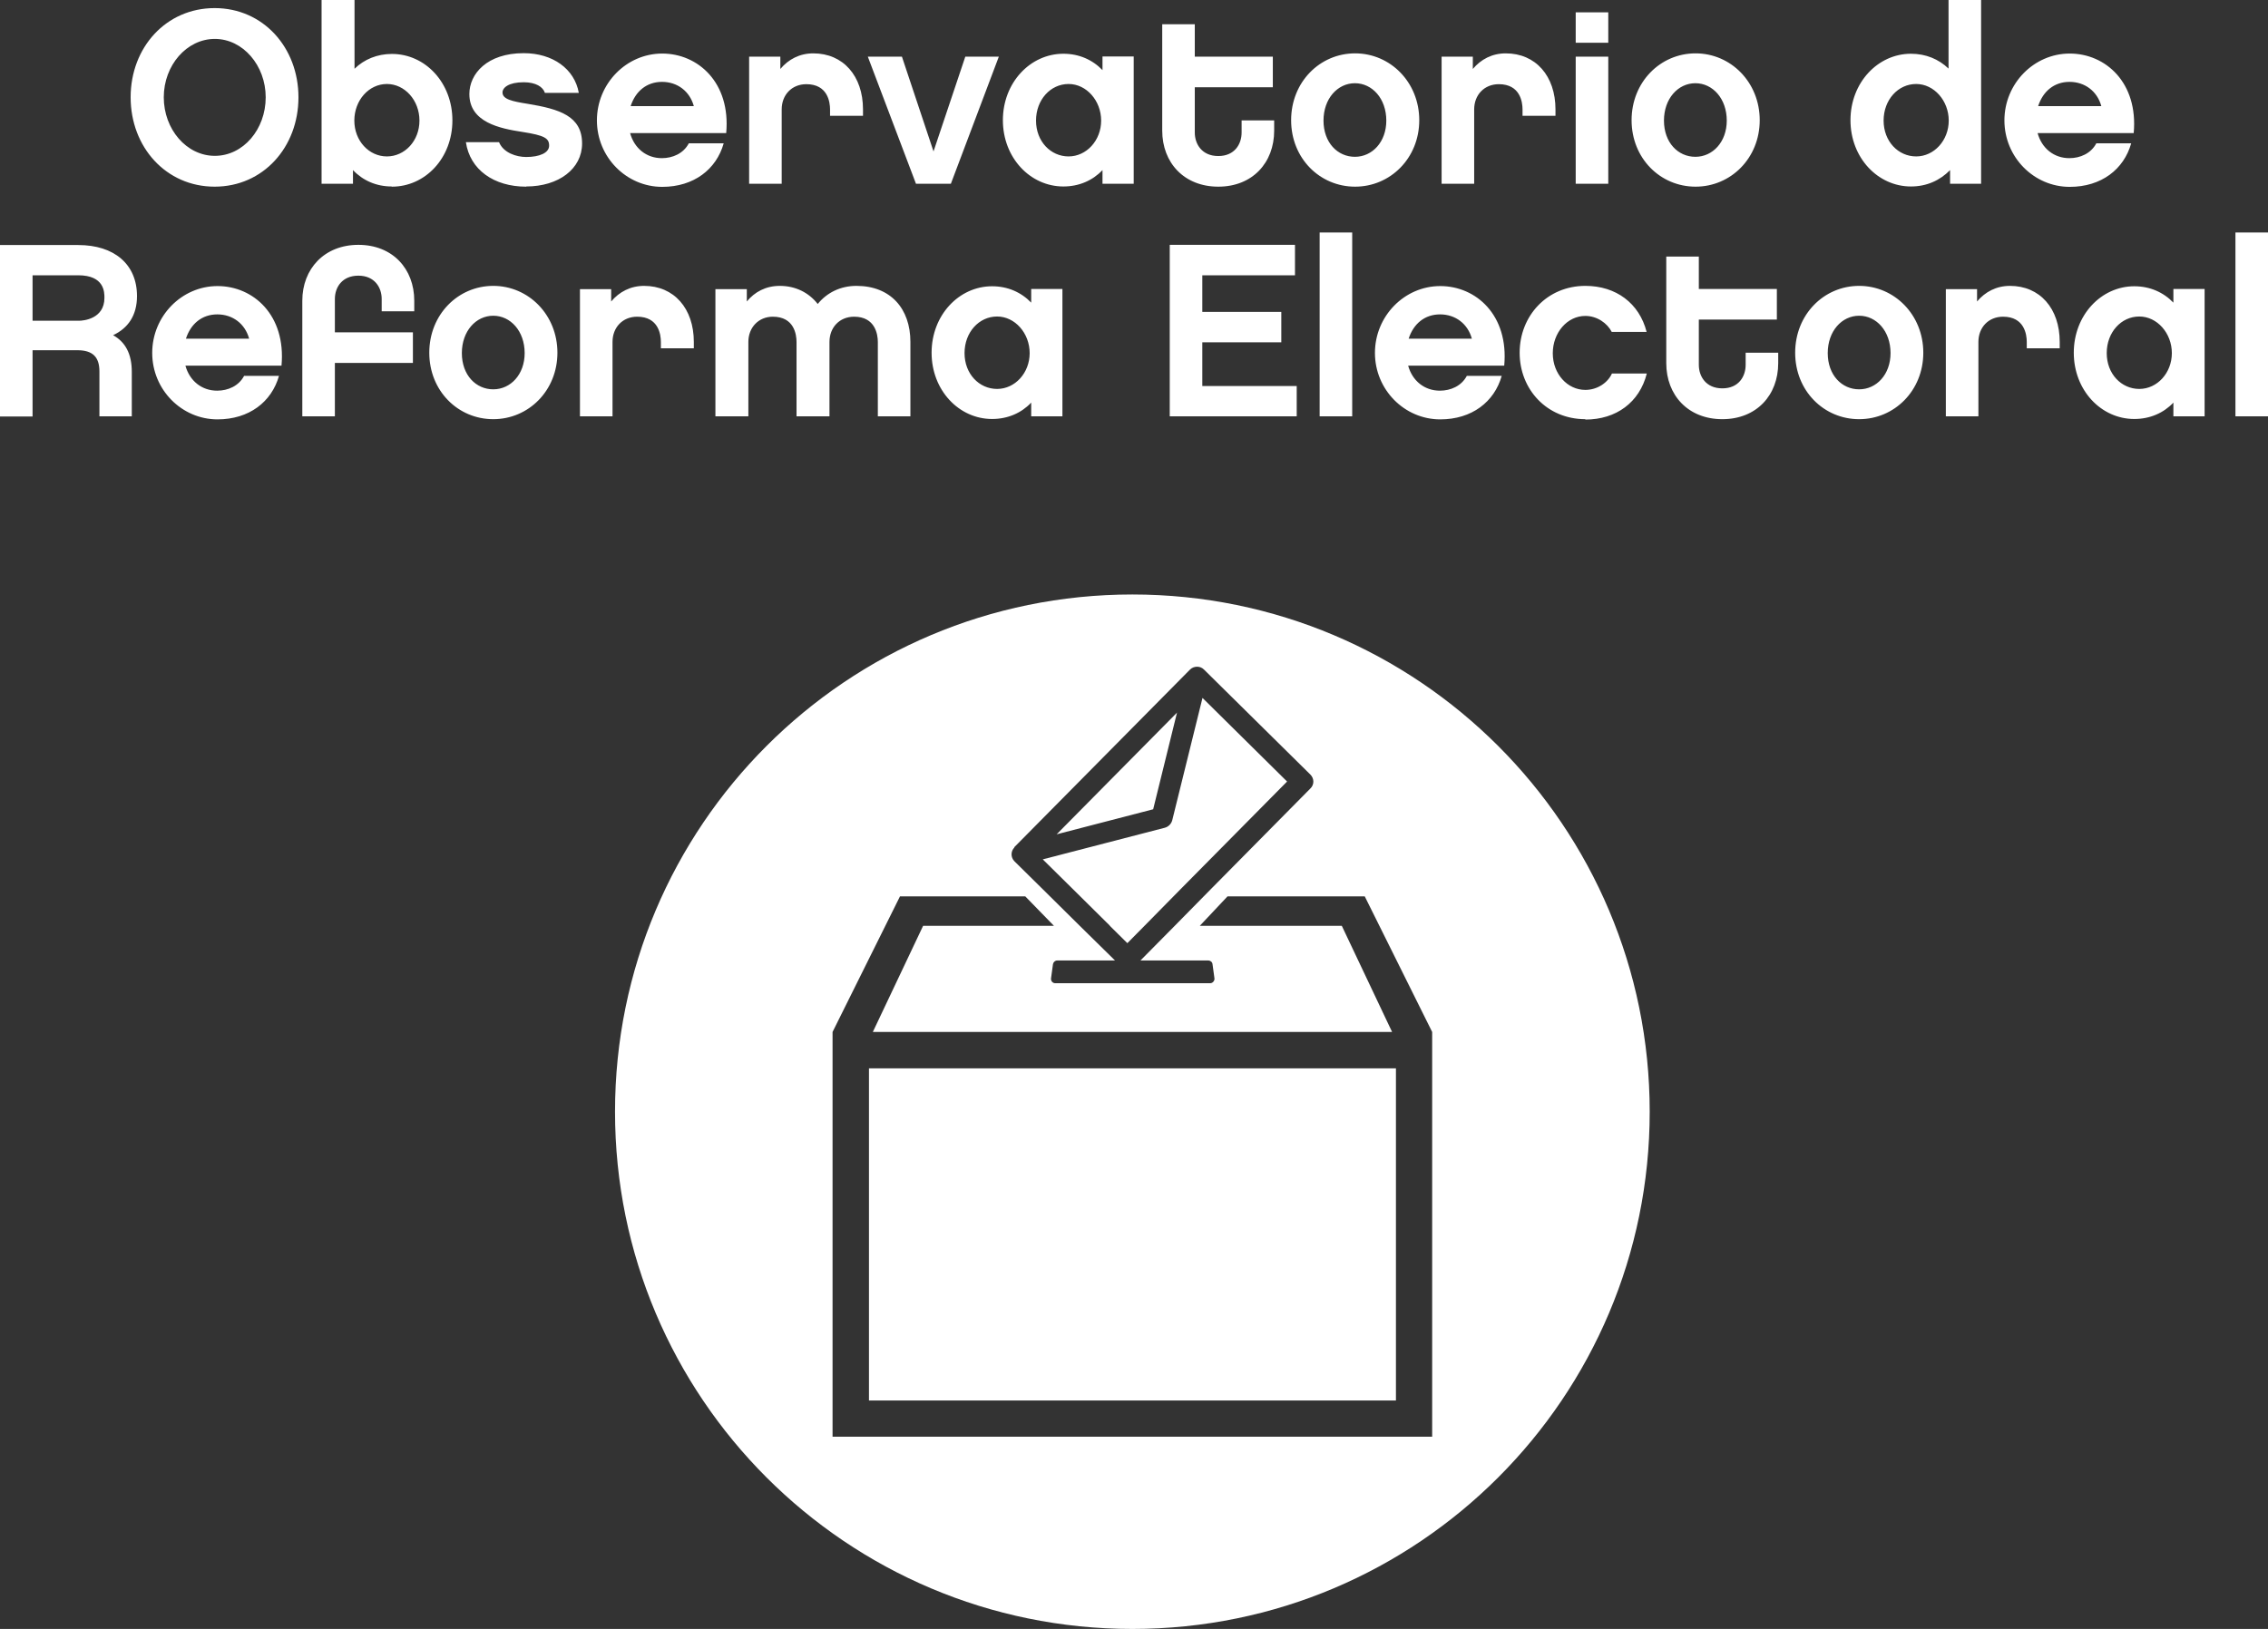
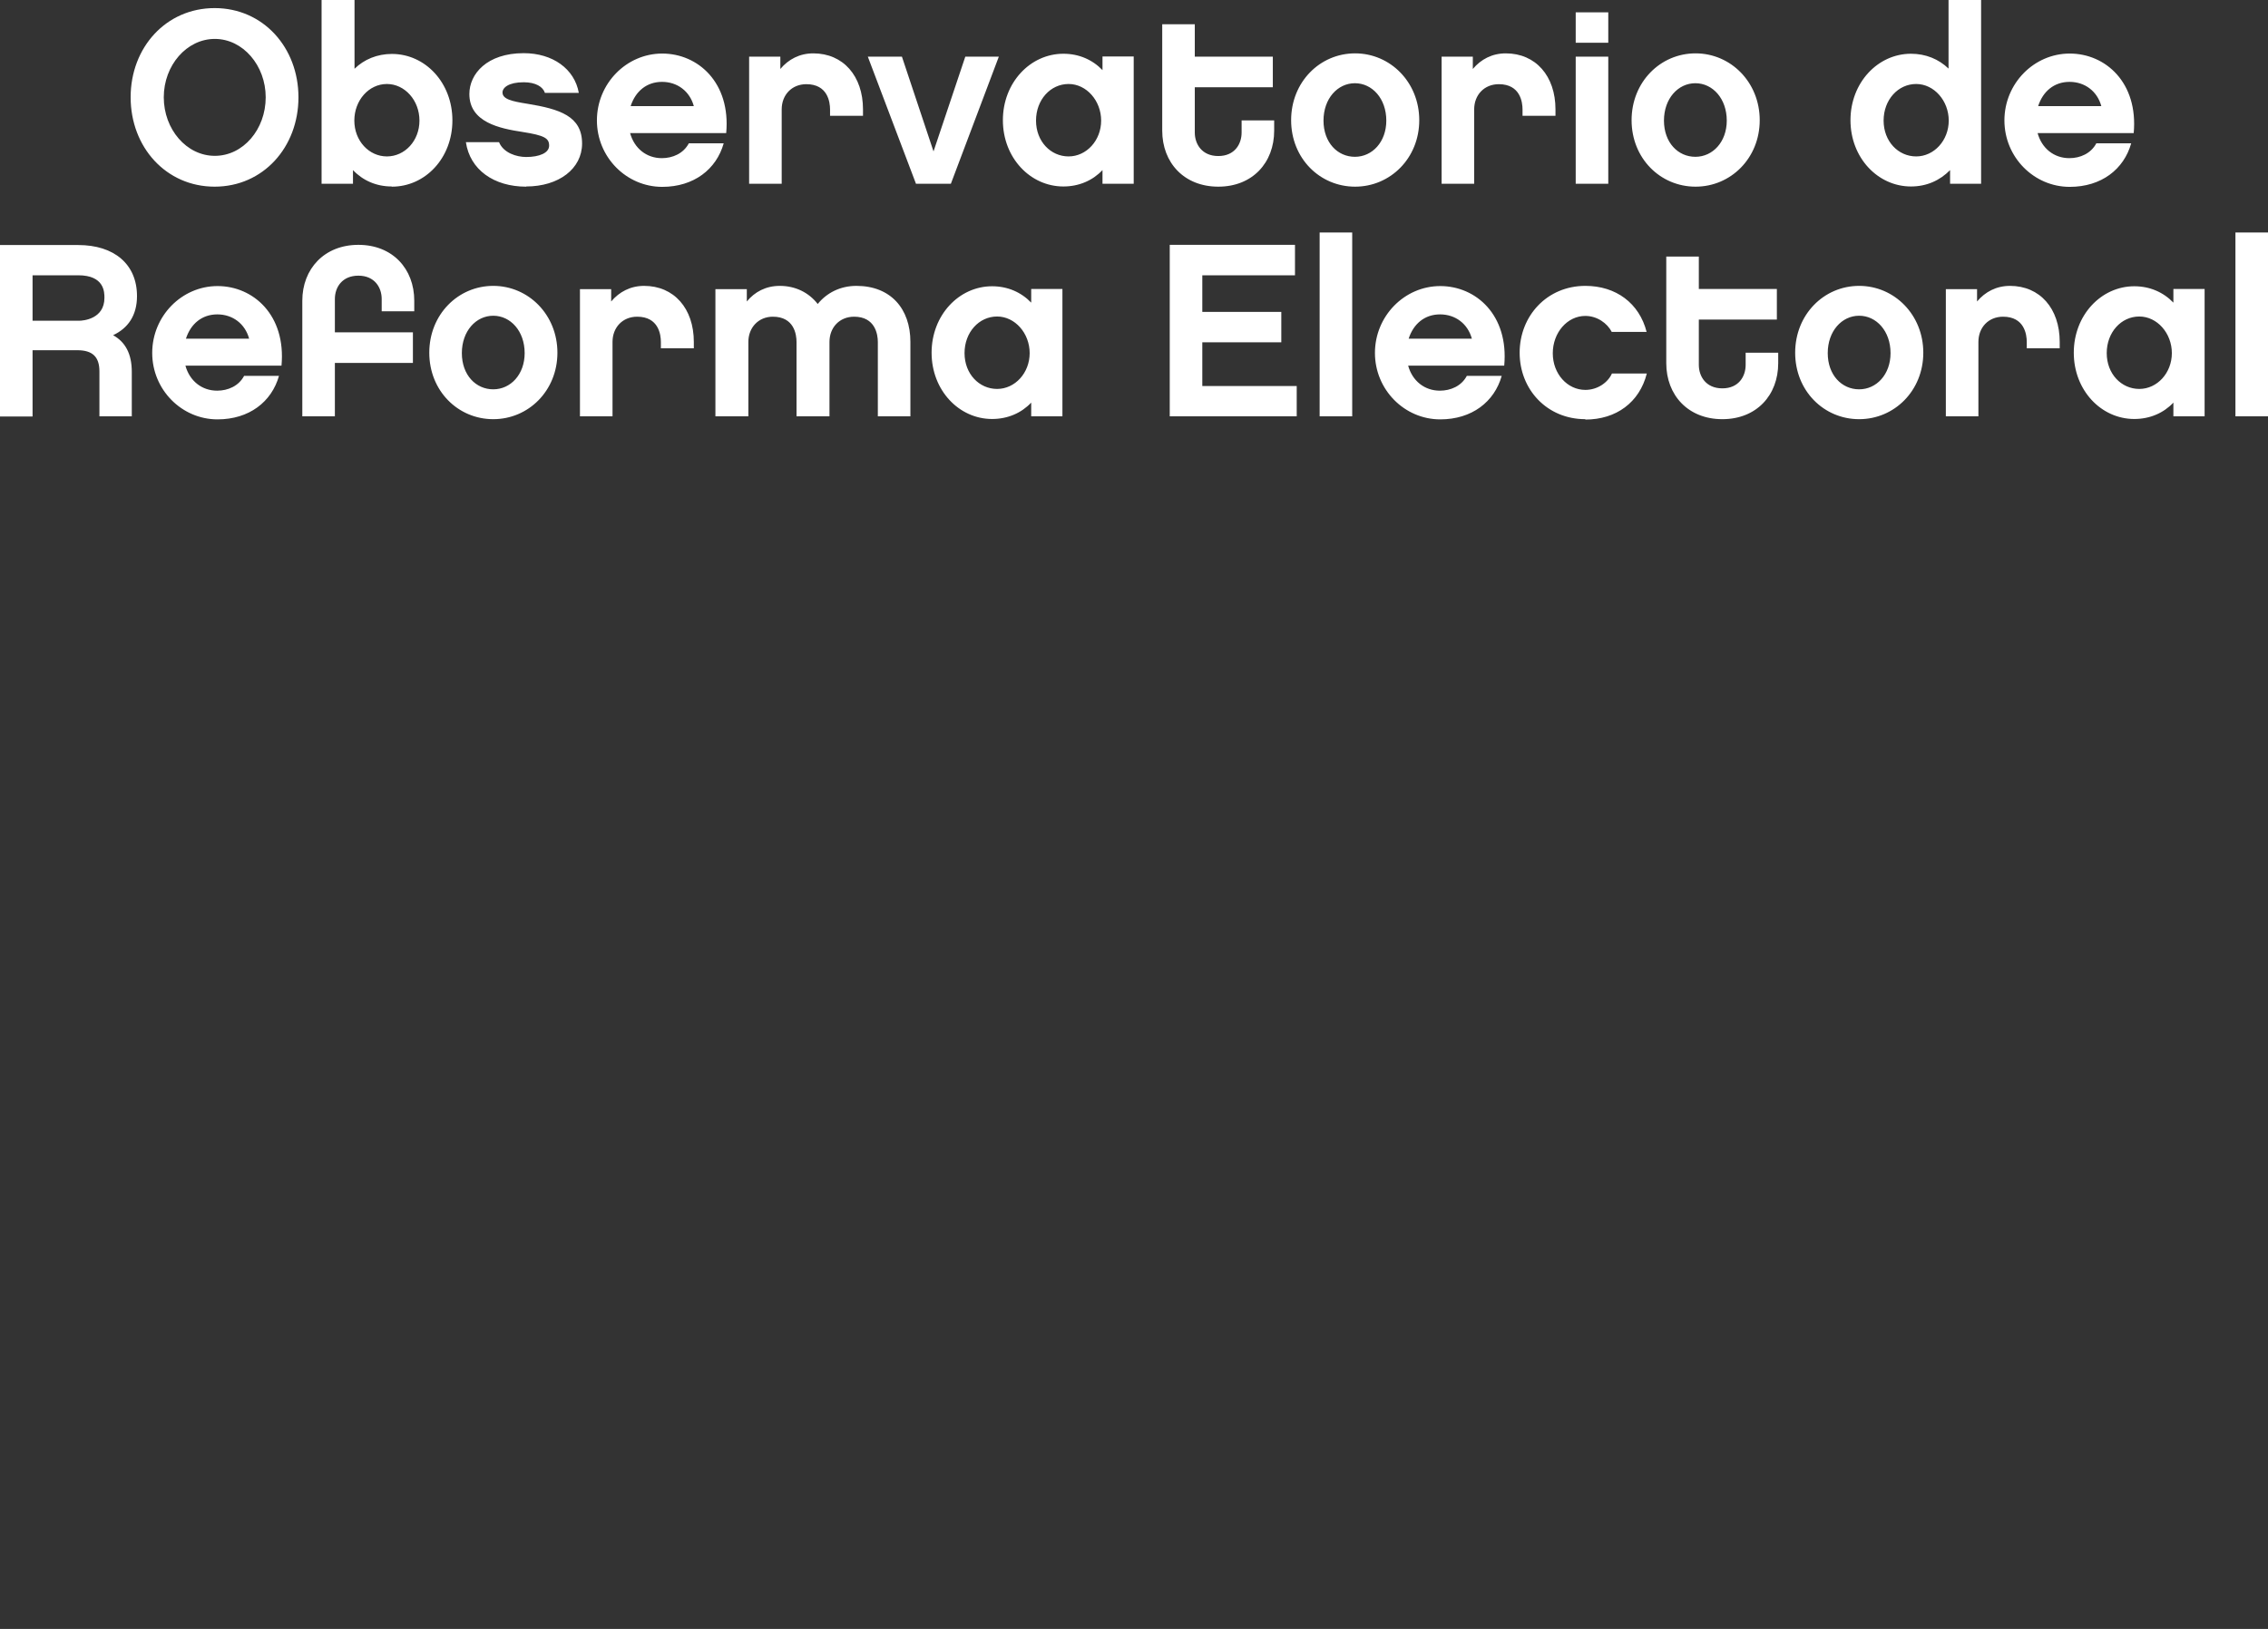
<svg xmlns="http://www.w3.org/2000/svg" id="Capa_2" data-name="Capa 2" viewBox="0 0 117.71 84.56">
  <rect x="0" y="0" width="117.71" height="84.56" fill="#333333" stroke="none" />
  <defs>
    <style>
      .cls-1 {
        fill: #fff;
        stroke-width: 0px;
      }
    </style>
  </defs>
  <g id="Capa_1-2" data-name="Capa 1">
    <g>
      <path class="cls-1" d="M15.49,5.05c0,2.59-1.83,4.64-4.35,4.64s-4.36-2.05-4.36-4.64S8.62.42,11.14.42s4.35,2.05,4.35,4.63ZM13.79,5.05c0-1.65-1.18-3.03-2.64-3.03s-2.65,1.37-2.65,3.03,1.18,3.04,2.65,3.04,2.64-1.37,2.64-3.04ZM20.33,9.68c-.8,0-1.5-.31-2.01-.85v.71h-1.63V0h1.71v3.57c.5-.49,1.18-.77,1.94-.77,1.73,0,3.14,1.49,3.14,3.45s-1.41,3.44-3.14,3.44ZM20.08,4.36c-.94,0-1.69.85-1.69,1.9s.76,1.86,1.69,1.86,1.69-.81,1.69-1.86-.76-1.9-1.69-1.9ZM27.31,9.69c-1.68,0-2.92-.88-3.13-2.31h1.72c.23.56.91.77,1.41.77.68,0,1.19-.21,1.19-.59s-.23-.53-1.38-.71c-1.18-.18-2.76-.5-2.76-1.97,0-1.04.91-2.12,2.82-2.12,1.51,0,2.64.82,2.86,2.06h-1.76c-.1-.31-.47-.55-1.1-.55-.78,0-1.1.28-1.1.53,0,.35.49.46,1.31.59,1.64.27,2.82.63,2.82,2.06,0,1.31-1.21,2.23-2.9,2.23ZM32.7,6.9c.22.81.86,1.31,1.65,1.31.56,0,1.12-.24,1.4-.77h1.81c-.38,1.35-1.55,2.26-3.19,2.26-1.86,0-3.39-1.54-3.39-3.45s1.53-3.47,3.39-3.47,3.56,1.51,3.32,4.13h-4.99ZM36.01,5.51c-.21-.77-.85-1.26-1.65-1.26s-1.38.49-1.63,1.26h3.28ZM44.77,6.01h-1.69v-.33c0-.38-.12-1.31-1.23-1.31-.76,0-1.28.56-1.28,1.31v3.86h-1.69V2.94h1.62v.64c.42-.5,1-.81,1.71-.81,1.55,0,2.58,1.17,2.58,2.91v.33ZM49.36,9.54h-1.82l-2.5-6.6h1.77l1.64,4.92,1.65-4.92h1.74l-2.49,6.6ZM58.84,9.54h-1.62v-.71c-.51.54-1.22.85-2.03.85-1.72,0-3.14-1.49-3.14-3.44s1.42-3.45,3.14-3.45c.81,0,1.51.31,2.03.85v-.71h1.62v6.6ZM55.46,4.36c-.94,0-1.69.82-1.69,1.9s.76,1.86,1.69,1.86,1.69-.83,1.69-1.86-.76-1.9-1.69-1.9ZM66.13,6.78c0,1.67-1.13,2.91-2.9,2.91s-2.91-1.24-2.91-2.91V1.26h1.69v1.68h4.05v1.59h-4.05v2.35c0,.6.37,1.22,1.22,1.22s1.21-.62,1.21-1.22v-.63h1.69v.54ZM73.66,6.24c0,1.97-1.5,3.45-3.33,3.45s-3.32-1.47-3.32-3.45,1.49-3.47,3.32-3.47,3.33,1.5,3.33,3.47ZM71.95,6.26c0-1.14-.73-1.94-1.63-1.94s-1.63.8-1.63,1.94.73,1.88,1.63,1.88,1.63-.77,1.63-1.88ZM80.71,6.01h-1.69v-.33c0-.38-.12-1.31-1.23-1.31-.76,0-1.28.56-1.28,1.31v3.86h-1.69V2.94h1.62v.64c.42-.5,1-.81,1.71-.81,1.55,0,2.58,1.17,2.58,2.91v.33ZM83.47,2.22h-1.69V.64h1.69v1.58ZM83.47,9.54h-1.69V2.94h1.69v6.6ZM91.33,6.24c0,1.97-1.5,3.45-3.33,3.45s-3.32-1.47-3.32-3.45,1.49-3.47,3.32-3.47,3.33,1.5,3.33,3.47ZM89.62,6.26c0-1.14-.73-1.94-1.63-1.94s-1.63.8-1.63,1.94.73,1.88,1.63,1.88,1.63-.77,1.63-1.88ZM102.83,9.54h-1.62v-.71c-.53.54-1.22.85-2.03.85-1.72,0-3.14-1.49-3.14-3.44s1.42-3.45,3.14-3.45c.77,0,1.44.28,1.95.77V0h1.69v9.54ZM99.45,4.36c-.94,0-1.69.82-1.69,1.9s.76,1.86,1.69,1.86,1.69-.83,1.69-1.86-.76-1.9-1.69-1.9ZM105.75,6.9c.22.81.86,1.31,1.65,1.31.56,0,1.12-.24,1.4-.77h1.81c-.38,1.35-1.55,2.26-3.19,2.26-1.86,0-3.39-1.54-3.39-3.45s1.53-3.47,3.39-3.47,3.56,1.51,3.32,4.13h-4.99ZM109.06,5.51c-.21-.77-.85-1.26-1.65-1.26s-1.38.49-1.63,1.26h3.28ZM6.85,21.61h-1.69v-2.33c0-.76-.36-1.1-1.15-1.1H1.69v3.44H0v-8.9h4.06c1.86,0,3.05.99,3.05,2.65,0,1.01-.47,1.67-1.24,2.03.63.35.97.96.97,1.9v2.32ZM4.1,16.65c.22,0,1.32-.09,1.32-1.19,0-.29,0-1.17-1.36-1.17H1.69v2.36h2.41ZM9.62,18.97c.22.81.86,1.31,1.65,1.31.56,0,1.12-.24,1.4-.77h1.81c-.38,1.35-1.55,2.26-3.19,2.26-1.86,0-3.39-1.54-3.39-3.45s1.53-3.47,3.39-3.47,3.56,1.51,3.32,4.13h-4.99ZM12.93,17.58c-.21-.77-.85-1.26-1.65-1.26s-1.38.49-1.63,1.26h3.28ZM19.81,15.52c0-.6-.37-1.21-1.21-1.21s-1.22.6-1.22,1.21v1.73h4.05v1.59h-4.05v2.77h-1.69v-6c0-1.65,1.14-2.9,2.91-2.9s2.9,1.24,2.9,2.9v.55h-1.69v-.64ZM28.93,18.31c0,1.97-1.5,3.45-3.33,3.45s-3.32-1.47-3.32-3.45,1.49-3.47,3.32-3.47,3.33,1.5,3.33,3.47ZM27.23,18.33c0-1.14-.73-1.94-1.63-1.94s-1.63.8-1.63,1.94.73,1.88,1.63,1.88,1.63-.77,1.63-1.88ZM35.99,18.08h-1.69v-.33c0-.38-.12-1.31-1.23-1.31-.76,0-1.28.56-1.28,1.31v3.86h-1.69v-6.6h1.62v.64c.42-.5,1-.81,1.71-.81,1.55,0,2.58,1.17,2.58,2.91v.33ZM47.25,21.61h-1.69v-3.86c0-.38-.13-1.31-1.23-1.31-.76,0-1.28.56-1.28,1.31v3.86h-1.71v-3.86c0-.38-.12-1.31-1.23-1.31-.74,0-1.27.56-1.27,1.31v3.86h-1.71v-6.6h1.63v.64c.41-.5.99-.81,1.71-.81.82,0,1.51.35,1.97.94.47-.58,1.17-.94,2.01-.94,1.77,0,2.8,1.18,2.8,2.91v3.86ZM55.14,21.61h-1.62v-.71c-.51.54-1.22.85-2.03.85-1.72,0-3.14-1.49-3.14-3.44s1.42-3.45,3.14-3.45c.81,0,1.51.31,2.03.85v-.71h1.62v6.6ZM51.75,16.43c-.94,0-1.69.82-1.69,1.9s.76,1.86,1.69,1.86,1.69-.83,1.69-1.86-.76-1.9-1.69-1.9ZM67.3,21.61h-6.59v-8.9h6.5v1.58h-4.81v1.9h4.1v1.58h-4.1v2.27h4.9v1.58ZM70.18,21.61h-1.69v-9.54h1.69v9.54ZM73.08,18.97c.22.81.86,1.31,1.65,1.31.56,0,1.12-.24,1.4-.77h1.81c-.38,1.35-1.55,2.26-3.19,2.26-1.86,0-3.39-1.54-3.39-3.45s1.53-3.47,3.39-3.47,3.56,1.51,3.32,4.13h-4.99ZM76.39,17.58c-.21-.77-.85-1.26-1.65-1.26s-1.38.49-1.63,1.26h3.28ZM82.28,21.76c-1.99,0-3.41-1.54-3.41-3.45s1.42-3.47,3.41-3.47c1.59,0,2.8.9,3.18,2.39h-1.81c-.23-.45-.76-.83-1.37-.83-.94,0-1.69.87-1.69,1.94s.76,1.9,1.69,1.9c.63,0,1.17-.38,1.38-.85h1.81c-.38,1.5-1.59,2.39-3.19,2.39ZM92.29,18.85c0,1.67-1.13,2.91-2.9,2.91s-2.91-1.24-2.91-2.91v-5.53h1.69v1.68h4.05v1.59h-4.05v2.35c0,.6.37,1.22,1.22,1.22s1.21-.62,1.21-1.22v-.63h1.69v.54ZM99.82,18.31c0,1.97-1.5,3.45-3.33,3.45s-3.32-1.47-3.32-3.45,1.49-3.47,3.32-3.47,3.33,1.5,3.33,3.47ZM98.12,18.33c0-1.14-.73-1.94-1.63-1.94s-1.63.8-1.63,1.94.73,1.88,1.63,1.88,1.63-.77,1.63-1.88ZM106.88,18.08h-1.69v-.33c0-.38-.12-1.31-1.23-1.31-.76,0-1.28.56-1.28,1.31v3.86h-1.69v-6.6h1.62v.64c.42-.5,1-.81,1.71-.81,1.55,0,2.58,1.17,2.58,2.91v.33ZM114.42,21.61h-1.62v-.71c-.51.54-1.22.85-2.03.85-1.72,0-3.14-1.49-3.14-3.44s1.42-3.45,3.14-3.45c.81,0,1.51.31,2.03.85v-.71h1.62v6.6ZM111.03,16.43c-.94,0-1.69.82-1.69,1.9s.76,1.86,1.69,1.86,1.69-.83,1.69-1.86-.76-1.9-1.69-1.9ZM117.71,21.61h-1.69v-9.54h1.69v9.54Z" />
-       <path class="cls-1" d="M45.1,72.7h27.35v-17.24h-27.35v17.24ZM57.6,48.06l.91.9.89-.9,1.86-1.89,5.54-5.6-4.39-4.34-1.57,6.35c-.05.19-.2.34-.39.39l-6.33,1.64,1.57,1.55,1.91,1.89ZM61.1,36.98l-6.26,6.33,5.01-1.3,1.24-5.03ZM58.77,30.86c-14.83,0-26.85,12.02-26.85,26.85s12.02,26.85,26.85,26.85,26.85-12.02,26.85-26.85-12.02-26.85-26.85-26.85ZM52.64,43.98l9.12-9.22c.1-.1.23-.15.37-.15s.26.05.36.15l5.52,5.45c.2.2.21.52,0,.72l-5.19,5.25-1.86,1.89-1.77,1.79h3.52c.11,0,.21.08.22.19l.1.73c.02.13-.09.26-.22.26h-8.04c-.14,0-.24-.12-.22-.26l.1-.73c.02-.11.11-.19.22-.19h3l-1.82-1.79-1.91-1.89-1.49-1.47c-.2-.2-.2-.52,0-.72ZM74.33,74.58h-31.12v-21.01l3.5-7.04h6.5l1.49,1.53h-6.79l-2.61,5.51h26.95l-2.61-5.51h-7.37l1.44-1.53h7.12l3.5,7.04h0v21.01Z" />
    </g>
  </g>
</svg>